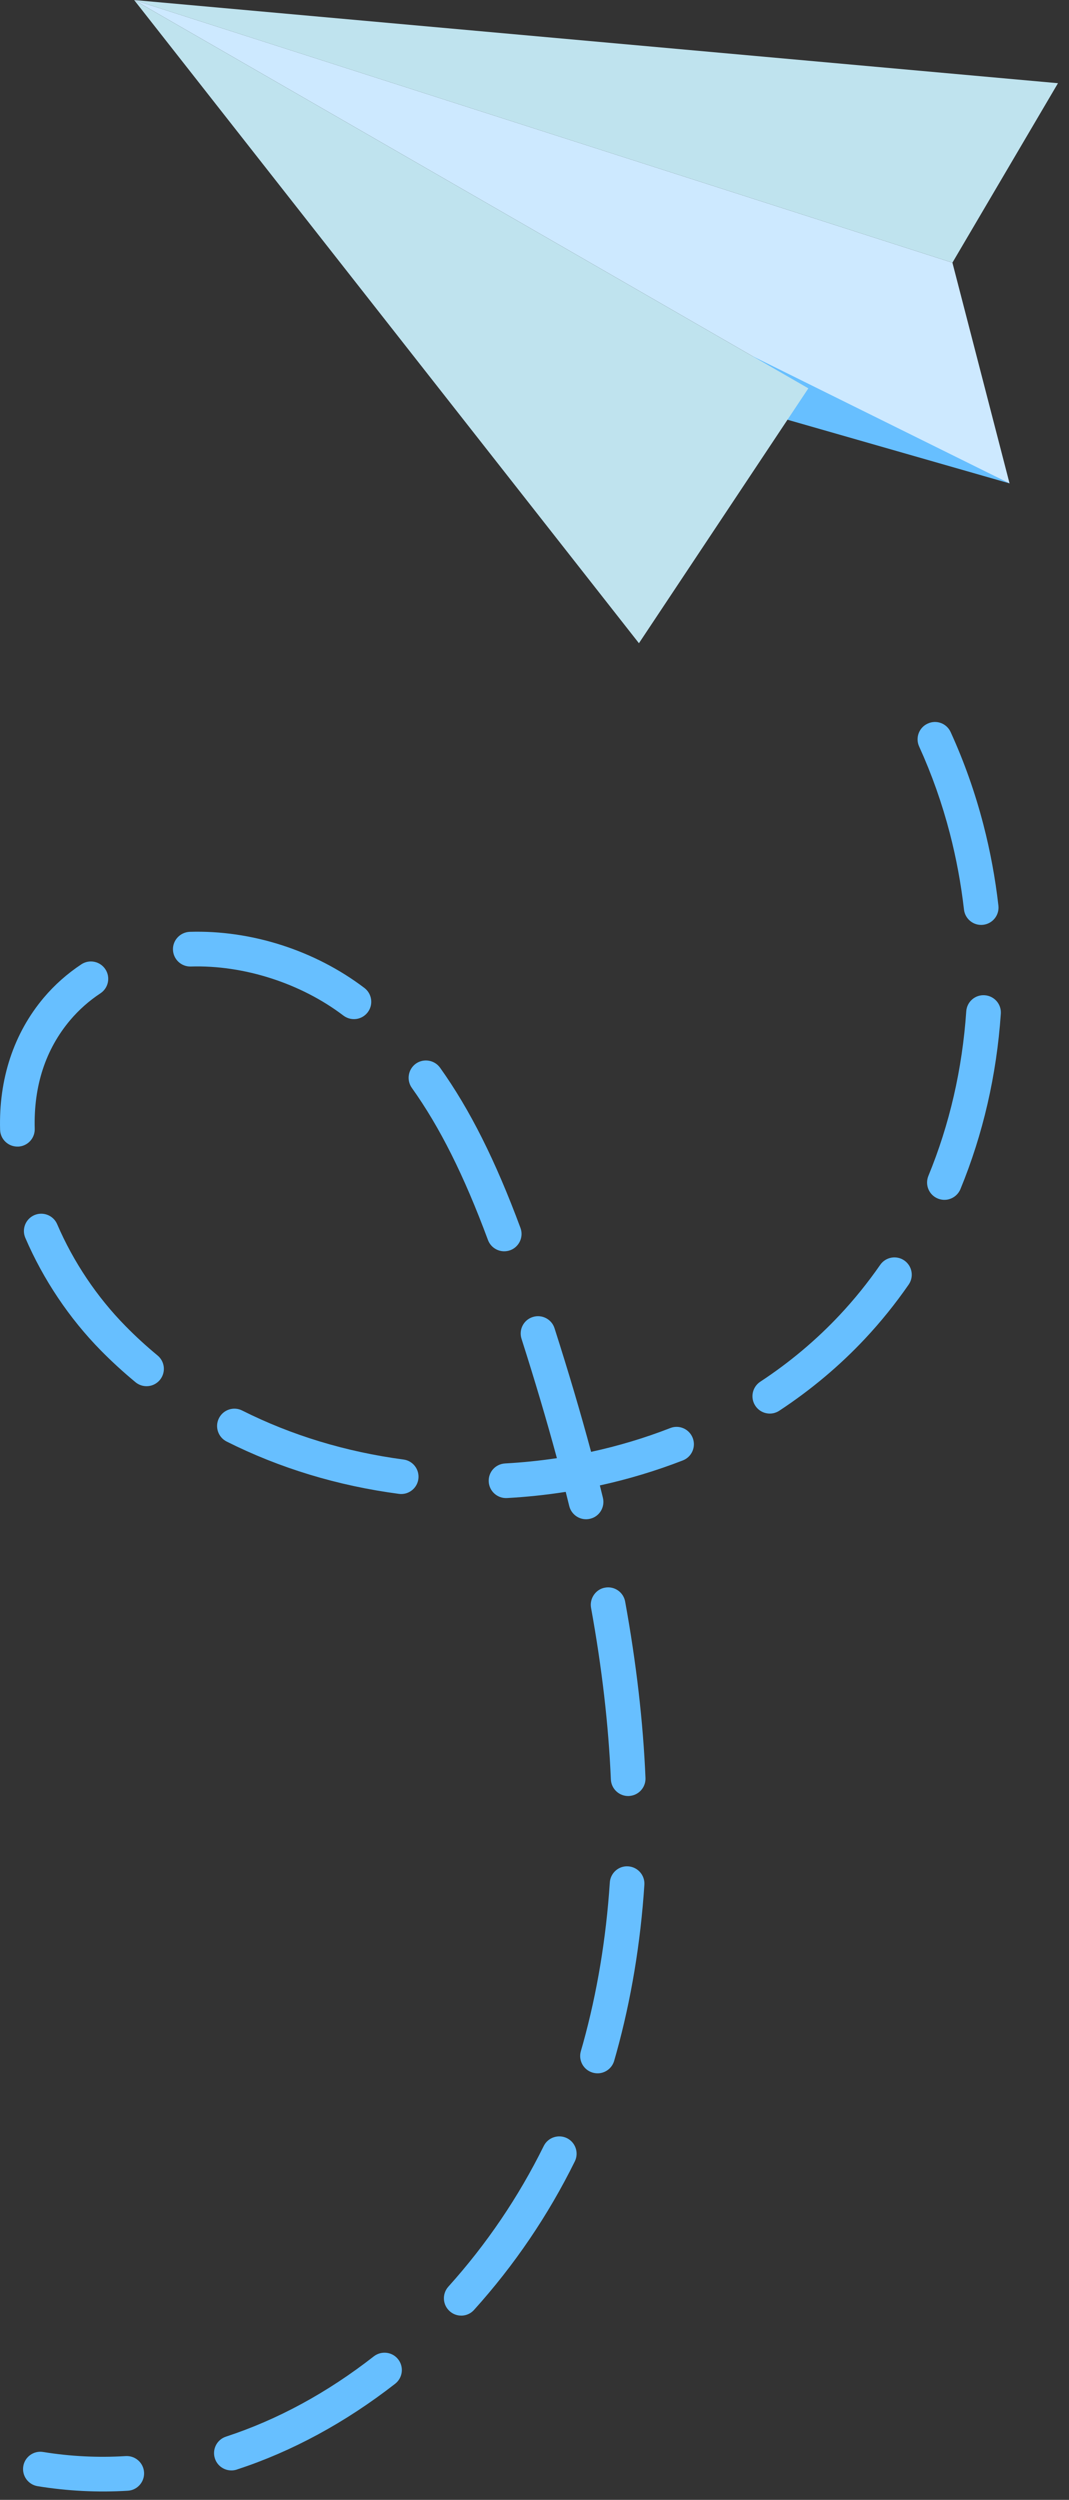
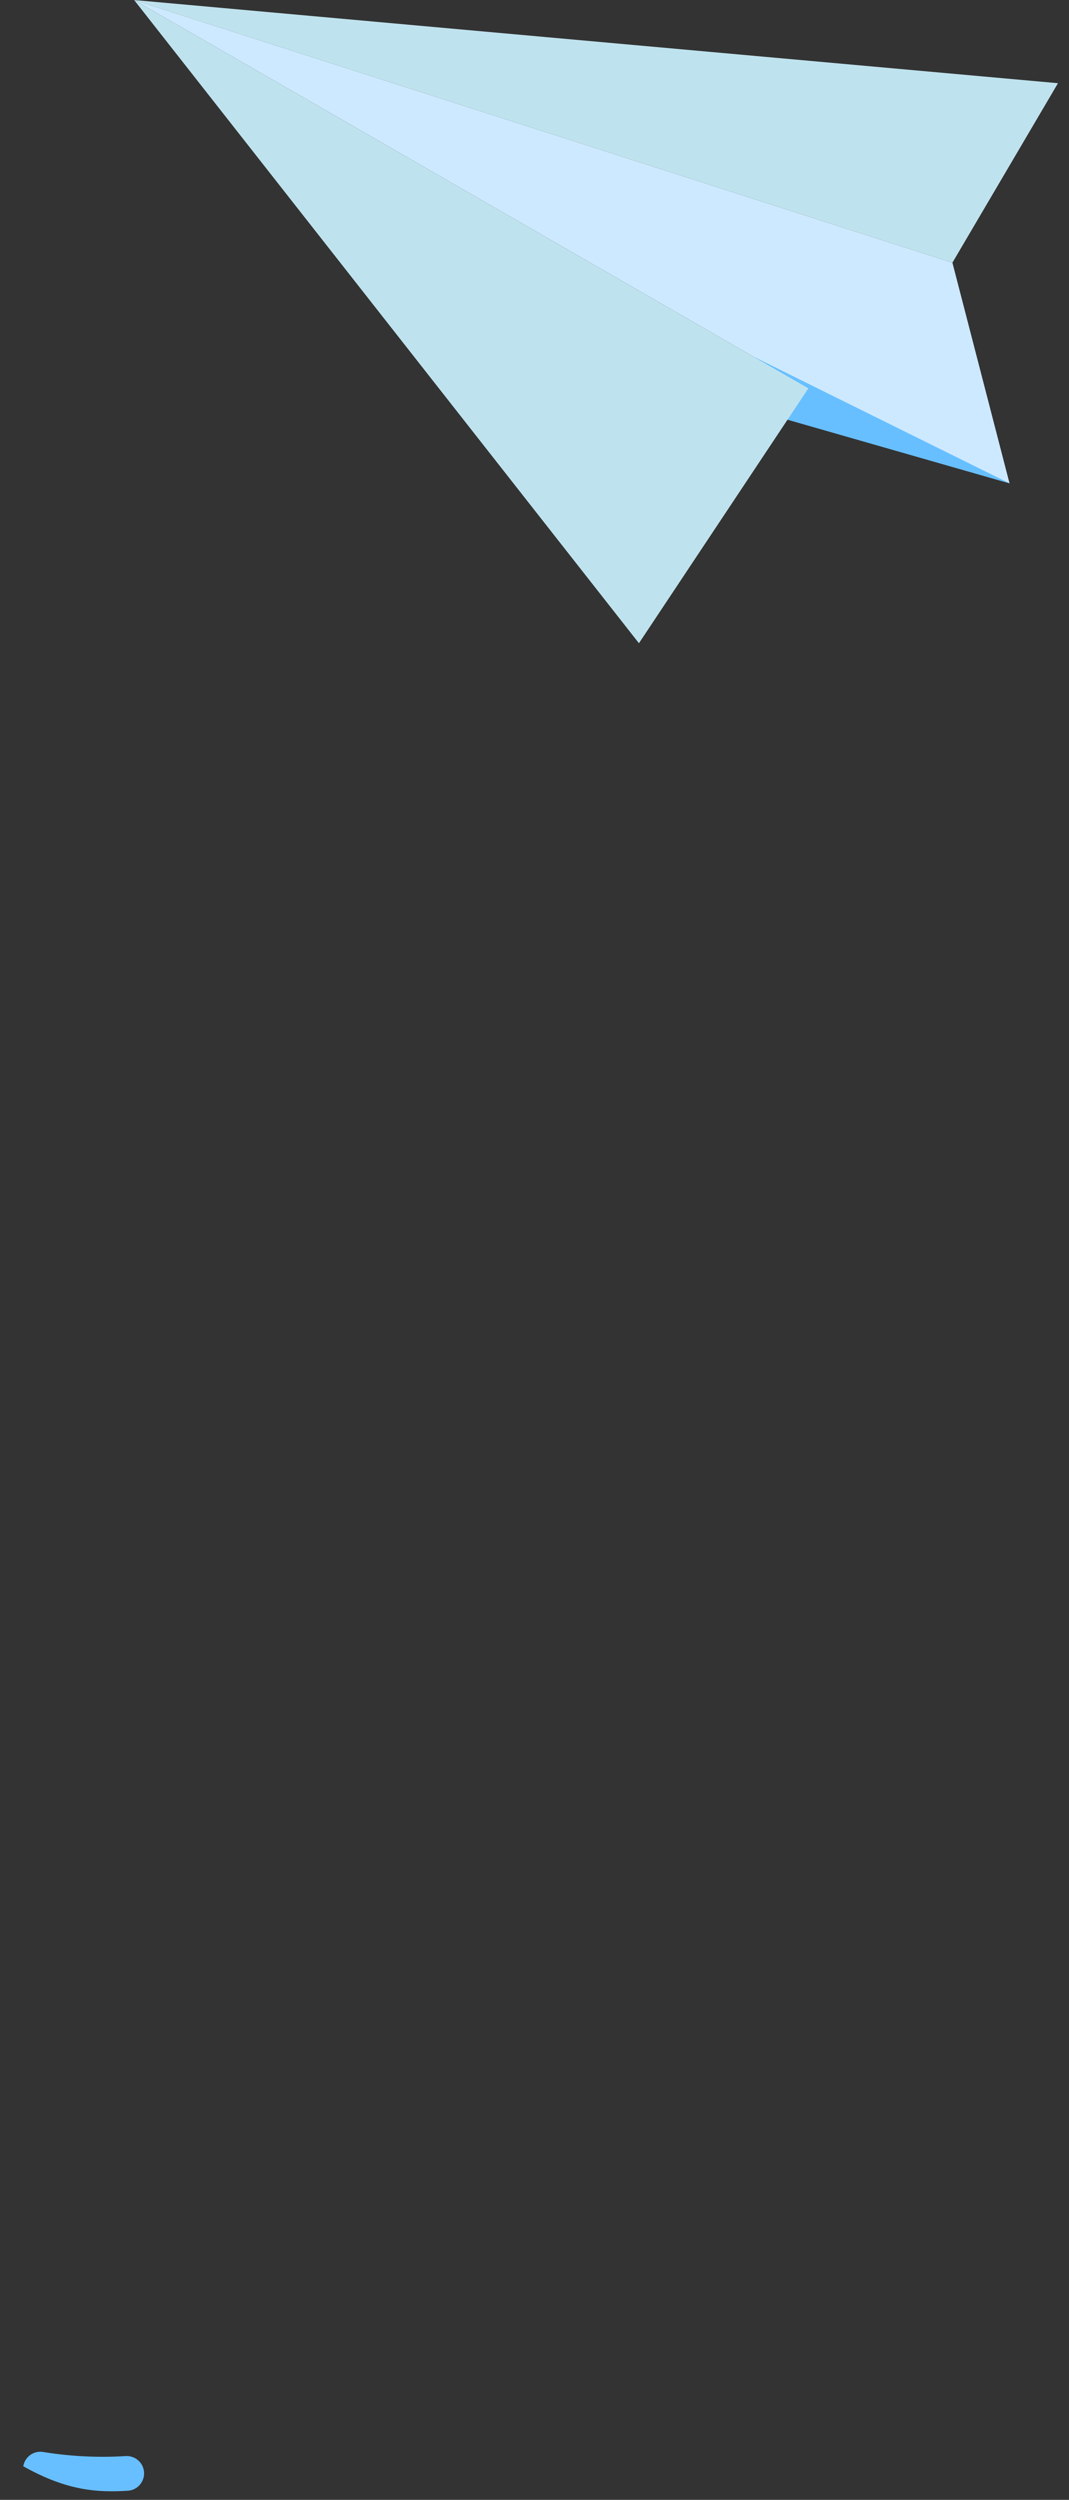
<svg xmlns="http://www.w3.org/2000/svg" width="89" height="208" viewBox="0 0 89 208" fill="none">
  <rect x="0" y="0" width="89" height="208" fill="#333333" stroke="none" />
  <path d="M79.294 21.856L84.05 40.221L67.303 32.313L11.168 0.001L79.294 21.856Z" fill="#CDE9FF" />
  <path d="M84.05 40.221L54.503 31.754L62.667 29.64L84.05 40.221" fill="#67BFFF" />
  <path d="M79.293 21.856L88.082 6.923L11.166 0.002L79.293 21.856Z" fill="url(#paint0_linear_29_281)" />
  <path d="M11.165 -1.36793e-05L67.3 32.312L53.195 53.519L11.165 -1.36793e-05Z" fill="url(#paint1_linear_29_281)" />
-   <path d="M29.83 84.751C30.133 84.67 30.413 84.493 30.616 84.225C31.098 83.592 30.974 82.686 30.34 82.203C26.221 79.077 20.921 77.377 15.799 77.532C15.006 77.564 14.377 78.224 14.4 79.018C14.425 79.817 15.091 80.444 15.888 80.418C20.295 80.284 25.046 81.806 28.594 84.504C28.961 84.778 29.417 84.858 29.83 84.751V84.751ZM1.812 95.358C2.449 95.192 2.91 94.608 2.891 93.921C2.793 90.366 3.786 87.32 5.844 84.879C6.571 84.021 7.416 83.271 8.362 82.648C9.027 82.209 9.212 81.313 8.773 80.648C8.336 79.983 7.438 79.796 6.774 80.235C5.599 81.013 4.544 81.946 3.639 83.019C1.145 85.979 -0.111 89.776 0.008 94.002C0.029 94.795 0.694 95.423 1.489 95.401C1.601 95.401 1.708 95.385 1.812 95.358ZM82.052 76.91C82.739 76.733 83.205 76.074 83.123 75.35C82.864 73.081 82.445 70.818 81.876 68.625C81.188 65.965 80.271 63.374 79.149 60.918C78.819 60.189 77.966 59.867 77.237 60.205C76.512 60.532 76.192 61.39 76.524 62.114C77.575 64.42 78.436 66.855 79.082 69.349C79.617 71.413 80.011 73.542 80.256 75.677C80.345 76.471 81.061 77.039 81.853 76.948C81.922 76.937 81.988 76.926 82.052 76.91ZM42.339 104.068C42.387 104.057 42.434 104.041 42.481 104.025C43.228 103.746 43.609 102.915 43.332 102.169C41.247 96.554 39.121 92.318 36.637 88.837C36.174 88.194 35.272 88.043 34.624 88.499C33.976 88.966 33.825 89.867 34.287 90.516C36.619 93.782 38.633 97.804 40.625 103.172C40.886 103.875 41.631 104.25 42.339 104.068V104.068ZM12.564 115.292C12.848 115.217 13.112 115.056 13.313 114.815C13.82 114.198 13.734 113.292 13.119 112.782C12.184 112.01 11.287 111.189 10.452 110.337C8.078 107.929 6.108 104.995 4.759 101.858C4.444 101.123 3.591 100.791 2.863 101.102C2.131 101.418 1.793 102.266 2.108 102.995C3.598 106.46 5.772 109.699 8.395 112.364C9.298 113.281 10.27 114.171 11.283 115.008C11.653 115.314 12.131 115.405 12.564 115.292V115.292ZM78.987 99.788C79.411 99.675 79.782 99.375 79.961 98.941C81.841 94.372 82.972 89.465 83.324 84.343C83.379 83.549 82.78 82.863 81.984 82.809C81.189 82.75 80.499 83.351 80.446 84.145C80.116 88.955 79.054 93.562 77.292 97.841C76.99 98.582 77.34 99.424 78.077 99.724C78.377 99.847 78.695 99.863 78.987 99.788ZM33.762 124.264C34.314 124.119 34.752 123.658 34.832 123.057C34.936 122.269 34.381 121.54 33.591 121.438C28.804 120.8 24.286 119.432 20.163 117.362C19.455 117.003 18.586 117.287 18.226 118.006C17.87 118.714 18.157 119.582 18.869 119.942C23.28 122.157 28.106 123.621 33.211 124.296C33.401 124.323 33.588 124.307 33.762 124.264V124.264ZM64.451 117.571C64.601 117.528 64.746 117.469 64.881 117.378C67.514 115.646 69.915 113.63 72.016 111.388C73.325 109.994 74.548 108.476 75.652 106.883C76.106 106.229 75.943 105.333 75.289 104.877C74.632 104.422 73.734 104.588 73.281 105.242C72.257 106.717 71.123 108.122 69.91 109.414C67.965 111.49 65.738 113.361 63.296 114.965C62.63 115.405 62.445 116.3 62.884 116.965C63.232 117.496 63.87 117.721 64.451 117.571V117.571ZM49.156 126.361C49.92 126.168 50.382 125.39 50.196 124.623C50.112 124.28 50.027 123.937 49.941 123.594C52.302 123.079 54.627 122.376 56.852 121.513C57.593 121.223 57.962 120.387 57.672 119.641C57.382 118.901 56.55 118.526 55.803 118.821C53.685 119.647 51.467 120.312 49.212 120.8C48.341 117.561 47.34 114.177 46.167 110.514C45.925 109.752 45.103 109.339 44.355 109.581C43.594 109.822 43.176 110.632 43.419 111.393C44.549 114.927 45.518 118.199 46.365 121.325C44.938 121.54 43.498 121.685 42.052 121.765C41.242 121.813 40.645 122.489 40.688 123.283C40.732 124.076 41.413 124.688 42.207 124.645C43.849 124.554 45.482 124.382 47.099 124.13C47.199 124.522 47.297 124.918 47.393 125.31C47.584 126.082 48.364 126.559 49.137 126.366C49.144 126.366 49.151 126.366 49.156 126.361V126.361ZM52.662 149.389C53.306 149.223 53.77 148.622 53.74 147.93C53.547 143.308 52.977 138.368 52.047 133.258C51.905 132.475 51.153 131.954 50.369 132.099C49.615 132.223 49.065 132.989 49.208 133.778C50.113 138.755 50.669 143.56 50.858 148.054C50.89 148.847 51.562 149.469 52.359 149.437C52.464 149.427 52.565 149.416 52.662 149.389V149.389ZM50.106 172.465C50.581 172.342 50.979 171.983 51.13 171.479L51.322 170.803C52.547 166.373 53.33 161.67 53.648 156.822C53.701 156.028 53.098 155.342 52.303 155.288C51.509 155.229 50.821 155.841 50.77 156.634C50.463 161.289 49.714 165.794 48.541 170.031L48.361 170.658C48.136 171.42 48.572 172.224 49.336 172.449C49.595 172.524 49.861 172.53 50.106 172.465V172.465ZM38.763 192.624C39.028 192.554 39.276 192.41 39.471 192.19C42.82 188.479 45.642 184.323 47.856 179.839C48.21 179.126 47.916 178.257 47.201 177.903C46.488 177.555 45.621 177.844 45.269 178.557C43.17 182.805 40.499 186.741 37.329 190.259C36.795 190.854 36.842 191.766 37.434 192.297C37.807 192.635 38.311 192.742 38.763 192.624V192.624ZM19.624 205.506C19.654 205.5 19.684 205.49 19.712 205.479C24.321 203.972 28.759 201.564 32.903 198.336C33.529 197.842 33.641 196.936 33.151 196.308C32.66 195.676 31.753 195.574 31.125 196.056C27.246 199.086 23.105 201.333 18.815 202.738C18.057 202.985 17.644 203.8 17.892 204.557C18.13 205.286 18.893 205.693 19.624 205.506" fill="#67BFFF" />
-   <path d="M10.917 207.198C11.571 207.025 12.036 206.412 11.994 205.71C11.945 204.914 11.262 204.311 10.466 204.357C8.167 204.498 5.856 204.385 3.595 204.016C2.809 203.885 2.065 204.418 1.938 205.204C1.81 205.99 2.343 206.73 3.129 206.861C5.602 207.263 8.129 207.394 10.641 207.24C10.736 207.235 10.828 207.216 10.917 207.198" fill="#67BFFF" />
+   <path d="M10.917 207.198C11.571 207.025 12.036 206.412 11.994 205.71C11.945 204.914 11.262 204.311 10.466 204.357C8.167 204.498 5.856 204.385 3.595 204.016C2.809 203.885 2.065 204.418 1.938 205.204C5.602 207.263 8.129 207.394 10.641 207.24C10.736 207.235 10.828 207.216 10.917 207.198" fill="#67BFFF" />
  <defs>
    <linearGradient id="paint0_linear_29_281" x1="-47.705" y1="-211.612" x2="43.899" y2="-191.412" gradientUnits="userSpaceOnUse">
      <stop stop-color="#F1F8F7" />
      <stop offset="6.3e-07" stop-color="#F1F8F7" />
      <stop offset="1" stop-color="#BFE3EE" />
    </linearGradient>
    <linearGradient id="paint1_linear_29_281" x1="-53.817" y1="-183.902" x2="20.057" y2="-167.612" gradientUnits="userSpaceOnUse">
      <stop stop-color="#F1F8F7" />
      <stop offset="6.3e-07" stop-color="#F1F8F7" />
      <stop offset="1" stop-color="#BFE3EE" />
    </linearGradient>
  </defs>
</svg>